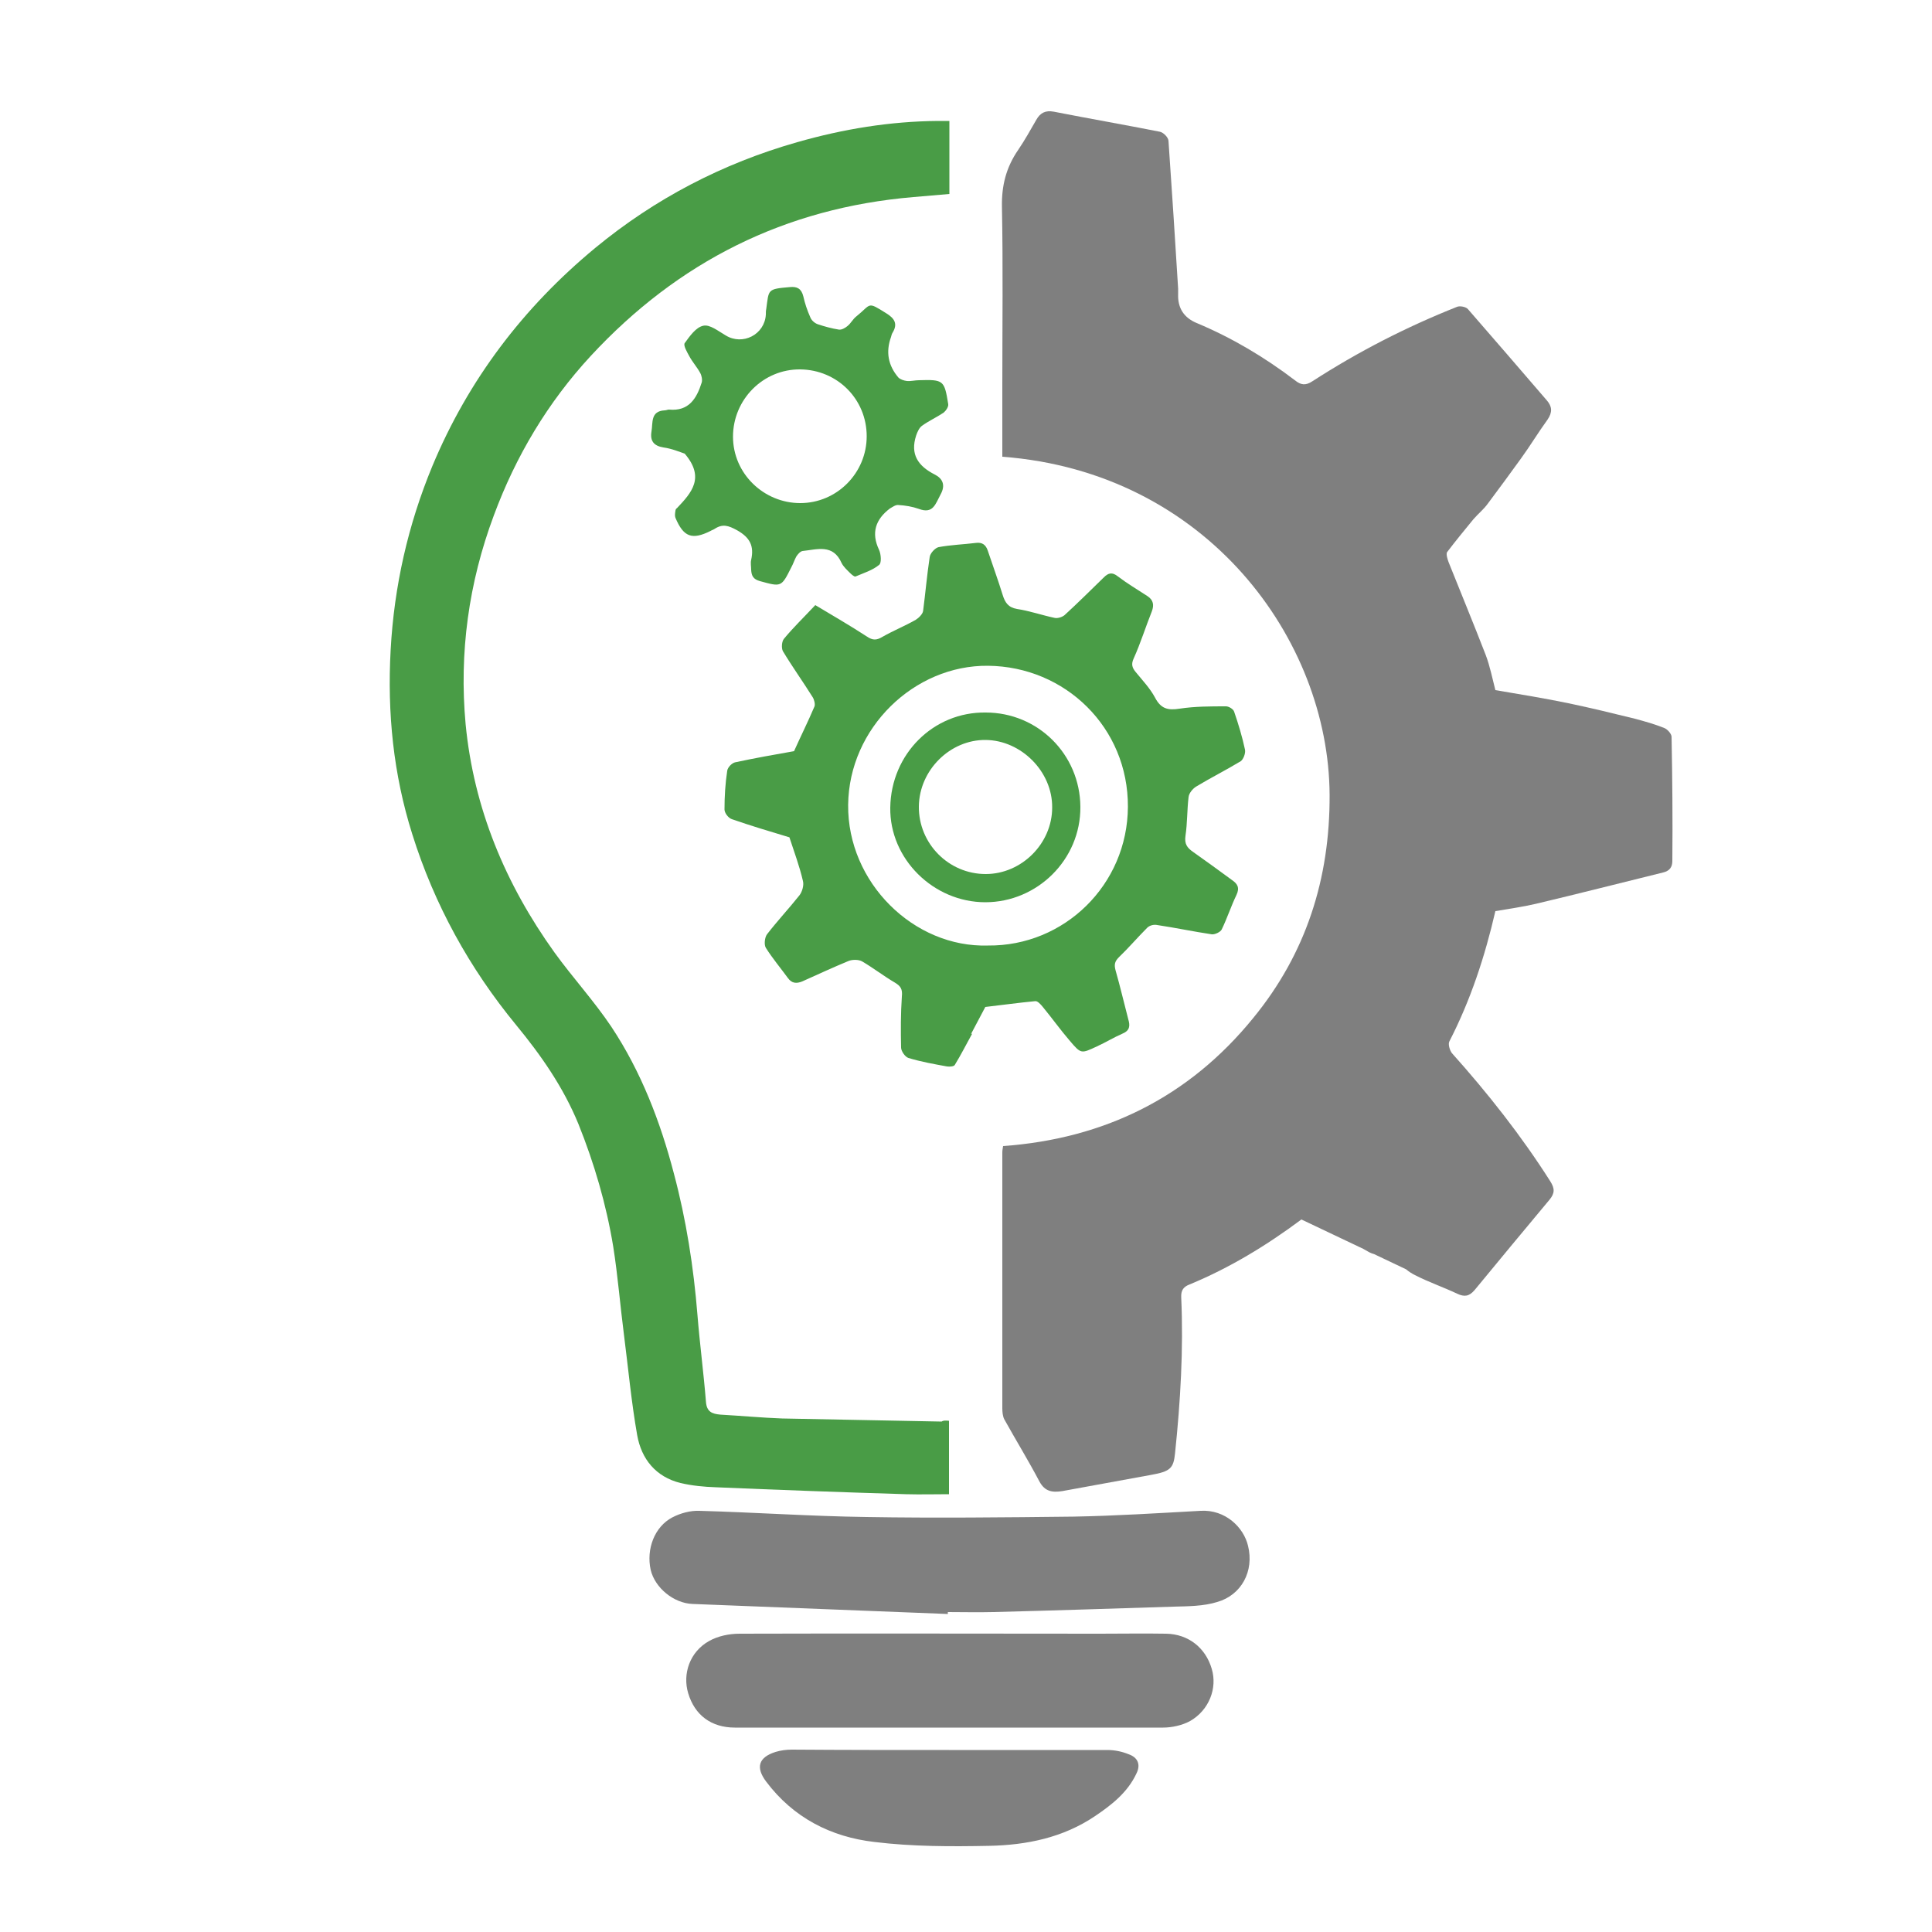
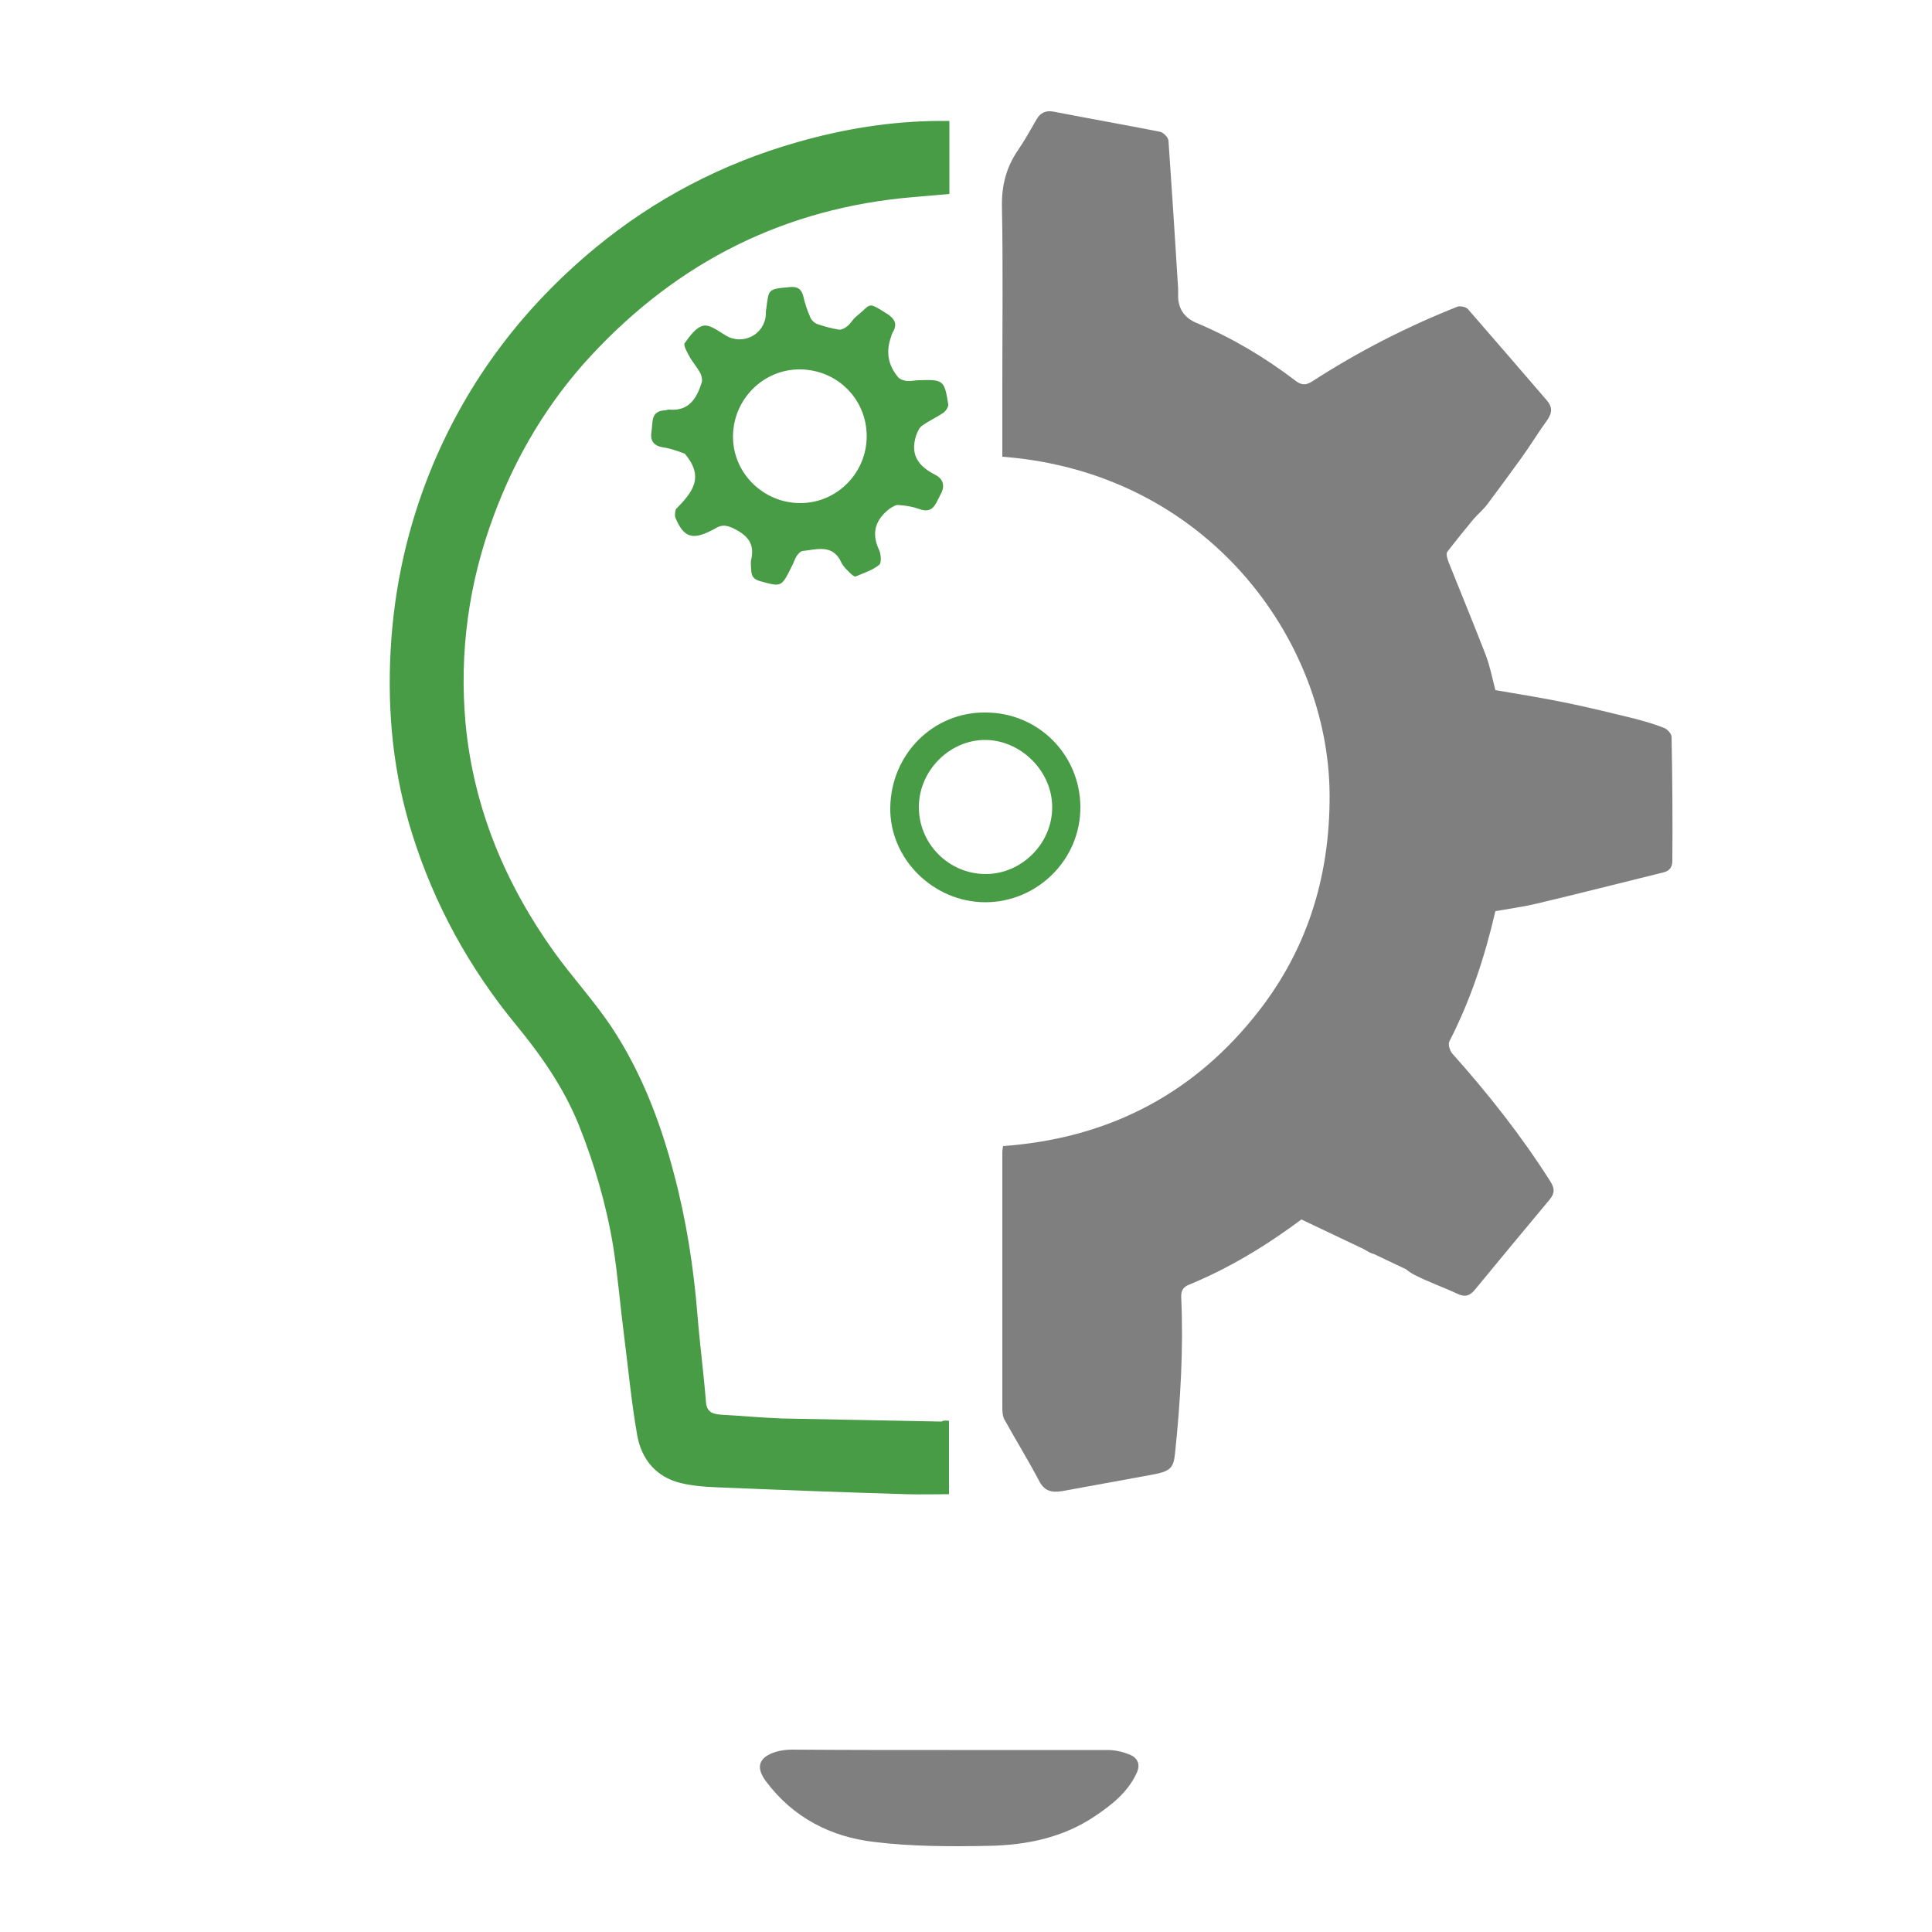
<svg xmlns="http://www.w3.org/2000/svg" id="Layer_1" version="1.1" viewBox="0 0 500 500">
  <defs>
    <style>
      .st0 {
        fill: #499c46;
      }

      .st1 {
        fill: #7f7f7f;
      }
    </style>
  </defs>
  <path class="st0" d="M245.6,367.7v19c-3.7,0-7.4.1-11.1,0-16.4-.5-32.8-1.1-49.3-1.8-3-.1-6.1-.4-9.1-1.1-6.4-1.6-10.1-6.2-11.2-12.4-1.5-8.5-2.3-17.2-3.4-25.8-1-7.7-1.6-15.4-2.8-23-1.8-10.9-4.9-21.5-9-31.7-3.9-9.5-9.6-17.7-16.1-25.6-12.1-14.7-21.2-31.2-26.9-49.4-4.9-15.5-6.5-31.4-5.6-47.7.9-16.5,4.5-32.4,10.8-47.6,9.3-22.3,23.5-41,42.1-56.4,15.5-12.8,33-21.9,52.3-27.4,11.9-3.4,24-5.4,36.4-5.5h3v18.9c-3.1.3-6.2.5-9.3.8-33.2,2.8-60.9,16.7-83.5,41.1-11.1,12-19.4,25.9-25.1,41.3-6.5,17.4-9,35.5-7.3,54,2.1,21.8,10.3,41.4,23,59.1,4.7,6.5,10.2,12.5,14.7,19.2,7.7,11.6,12.7,24.6,16.2,38,3.2,12,5.1,24.2,6.1,36.6.6,7.5,1.6,15,2.2,22.5.2,2.6,1.6,3.1,3.7,3.3,5.3.3,10.7.8,16,1,13.8.3,27.5.5,41.3.8.4-.3,1-.3,1.9-.2Z" />
-   <path class="st1" d="M245.3,417.7c-22-.9-44.1-1.7-66.1-2.6-4.9-.2-9.7-4.2-10.8-8.8-1.2-5.4,1-11.2,5.6-13.6,2.1-1.1,4.7-1.8,7-1.7,14.4.4,28.8,1.4,43.2,1.6,17.9.3,35.7.1,53.6-.1,11-.2,21.9-.9,32.9-1.5,6.4-.4,11.2,4.3,12.3,9.1,1.6,6.5-1.7,12.7-8,14.5-3.6,1.1-7.5,1.1-11.3,1.2-15.6.5-31.1,1-46.7,1.4-3.9.1-7.8,0-11.7,0v.5Z" />
-   <path class="st1" d="M245.8,447.1h-55.6c-6.1,0-10.4-3.2-12.1-8.9-1.5-5,.4-10.7,5.4-13.5,2.3-1.3,5.2-1.9,7.9-1.9,31.1-.1,62.1,0,93.2,0,5.7,0,11.5-.1,17.2,0s10.2,3.6,11.8,9.1c1.5,5-.7,10.7-5.6,13.5-2,1.1-4.7,1.7-7,1.7-18.5,0-36.9,0-55.2,0Z" />
  <path class="st0" d="M177.2,117.4c-1.2-.4-3.3-1.3-5.5-1.6-2.5-.4-3.5-1.7-3.1-4.1.4-2.3-.3-5.3,3.4-5.5.4,0,.8-.2,1.1-.2,5.2.5,7.2-2.9,8.5-7,.2-.7,0-1.8-.4-2.5-.8-1.5-2-2.8-2.8-4.3-.6-1.1-1.6-2.8-1.2-3.4,1.3-1.8,2.9-4.1,4.8-4.5,1.7-.4,3.9,1.4,5.8,2.5,4.4,2.7,10.1-.2,10.4-5.4,0-.5,0-1,.1-1.4.7-5.1.2-5.2,6.1-5.7,1.9-.2,3,.4,3.5,2.4.4,1.8,1,3.6,1.8,5.4.3.8,1.1,1.5,1.9,1.8,1.8.6,3.6,1.1,5.5,1.4.7.1,1.6-.4,2.2-.9.9-.7,1.4-1.8,2.3-2.5,4-3.2,2.7-4,7.8-.8,2.1,1.3,3,2.7,1.6,5-.2.3-.3.7-.4,1.1q-2.1,5.8,1.9,10.5c.5.5,1.4.8,2.2.9,1,.1,2.1-.2,3.1-.2,6.4-.2,6.6,0,7.6,6.2.1.7-.6,1.7-1.2,2.2-1.8,1.2-3.8,2.1-5.6,3.4-.7.5-1.2,1.6-1.5,2.5-1.6,4.9.5,7.9,4.8,10.1,2,1,2.9,2.7,1.5,5.2-1.3,2.4-1.9,5.1-5.6,3.7-1.7-.6-3.5-.9-5.3-1-.7-.1-1.5.5-2.2.9-3.7,2.8-4.9,6.3-2.8,10.7.5,1.1.7,3.4,0,3.9-1.7,1.4-4,2.1-6.1,3-.3.1-1-.5-1.4-.9-.8-.8-1.7-1.6-2.2-2.6-2.2-5-6.3-3.5-10.1-3.1-.6.1-1.2.8-1.6,1.4-.5.9-.8,1.9-1.3,2.8-2.6,5.2-2.6,5.1-8.1,3.6-1.8-.5-2.2-1.4-2.3-2.9,0-.9-.2-1.8,0-2.6.8-3.6-.3-5.8-3.7-7.7-2.2-1.2-3.7-1.7-5.8-.3-.3.2-.7.3-1,.5-4.8,2.4-7,1.6-9.1-3.4-.2-.5-.1-1.2,0-1.8,0-.3.2-.6.4-.7,3.8-4,7.3-7.9,2-14.1ZM224.3,112.9c0-9.6-7.6-17.2-17.2-17.3-9.6-.1-17.4,7.8-17.4,17.4s8,17.2,17.4,17.2c9.5,0,17.2-7.8,17.2-17.3Z" />
  <path class="st1" d="M245.6,452.9h41c1.9,0,3.8.4,5.5,1.1,2.3.8,3.2,2.6,2,5-2.3,4.9-6.4,8.1-10.7,11-8.3,5.6-17.7,7.5-27.4,7.7-9.9.2-19.9.2-29.7-1-11.3-1.3-21-6.3-28-15.6-2.8-3.7-2-6.3,2.4-7.7,1.3-.4,2.8-.6,4.2-.6,13.6.1,27.2.1,40.7.1Z" />
  <path class="st1" d="M432.6,190.7c0-.8-1.1-2-1.9-2.3-2.5-1-5-1.7-7.6-2.4-5.7-1.4-11.4-2.8-17.2-4-6.2-1.3-12.5-2.3-18.9-3.4-.8-3.1-1.4-6.2-2.5-9.1-3.1-8-6.4-16-9.6-24-.3-.8-.7-2.1-.4-2.6,2.2-2.9,4.5-5.7,6.8-8.5,1.2-1.4,2.6-2.5,3.7-4,2.9-3.9,5.8-7.8,8.6-11.7,2.4-3.3,4.5-6.8,6.9-10.1,1.3-1.9,1.2-3.4-.2-5-6.8-7.9-13.6-15.8-20.4-23.6-.5-.6-2.1-.9-2.8-.6-13.1,5.2-25.6,11.6-37.5,19.3-1.7,1.1-2.9,1-4.5-.3-7.9-6-16.3-11-25.4-14.8q-5-2.1-4.8-7.5v-1.4c-.8-12.8-1.6-25.5-2.5-38.3-.1-.9-1.3-2.1-2.2-2.3-9.1-1.8-18.3-3.4-27.5-5.2-2.1-.4-3.5.3-4.5,2.1-1.5,2.6-3,5.3-4.7,7.8-3.1,4.5-4.3,9.2-4.2,14.7.3,15.3.1,30.6.1,45.9v18.8c52.9,4,84.5,47.3,84.7,87.5.1,21.7-6.1,41.1-19.8,57.8-16.6,20.4-38.4,31.2-64.7,33.1-.1.7-.2,1.1-.2,1.6v66.3c0,.9.1,2,.5,2.8,3,5.4,6.2,10.6,9.1,16.1,1.4,2.6,3.3,2.9,5.9,2.5,7.7-1.4,15.4-2.8,23-4.2,5-.9,5.8-1.7,6.2-5.6,1.4-13.4,2.2-26.9,1.6-40.3-.1-1.9.6-2.8,2.2-3.4,10.4-4.3,19.9-10.1,28.9-16.8.2-.1.4-.2.6-.3l-.6.3,16,7.6c.5.3,1.1.6,1.6.9.4.2.9.4,1.3.5l8.2,3.9c.7.6,1.5,1.1,2.3,1.5,3.5,1.8,7.3,3.1,10.9,4.8,1.9.9,3.1.7,4.5-.9,6.4-7.8,12.9-15.6,19.4-23.4,1.4-1.7,1.4-2.9.2-4.8-7.5-11.8-16.1-22.7-25.4-33.1-.6-.7-1.1-2.4-.7-3.1,5.5-10.7,9.2-22,11.9-33.7,3.5-.6,7.1-1.1,10.5-1.9,11-2.6,21.9-5.4,32.9-8.1,1.7-.4,2.4-1.4,2.4-3,.1-10.9,0-21.5-.2-32.1Z" />
  <g>
-     <path class="st0" d="M322.2,194c-.7-3.3-1.7-6.6-2.8-9.8-.2-.7-1.4-1.4-2.1-1.4-4,0-8.1,0-12,.6-3.1.5-4.9,0-6.4-2.9-1.3-2.4-3.2-4.4-5-6.6-.9-1.1-1.2-2-.5-3.5,1.8-4,3.1-8.2,4.7-12.2.6-1.6.4-2.9-1.1-3.9-2.6-1.7-5.3-3.3-7.8-5.2-1.4-1.1-2.4-.8-3.5.3-3.4,3.3-6.7,6.6-10.2,9.8-.6.5-1.8.9-2.6.7-3.3-.7-6.4-1.8-9.7-2.3-2.3-.4-3.1-1.7-3.7-3.6-1.2-3.9-2.6-7.7-3.9-11.6-.5-1.4-1.4-2.1-3-1.9-3.2.4-6.5.5-9.7,1.1-.9.2-2.2,1.6-2.3,2.6-.7,4.6-1.1,9.3-1.7,13.9-.1.8-1.1,1.8-1.9,2.3-2.8,1.6-5.8,2.8-8.6,4.4-1.5.9-2.5,1-4.1-.1-4.3-2.8-8.8-5.4-13.3-8.1-3,3.2-5.7,5.8-8.1,8.7-.6.7-.7,2.4-.3,3.2,2.4,4,5.2,7.9,7.7,11.9.4.6.7,1.8.5,2.4-1.7,4-3.6,7.8-5.3,11.6-5.1.9-10.2,1.8-15.3,2.9-.8.2-1.9,1.3-2,2.2-.5,3.3-.7,6.6-.7,10,0,.9,1,2.2,1.9,2.5,4.9,1.7,9.9,3.2,14.9,4.7,1.2,3.7,2.6,7.4,3.5,11.3.3,1.1-.2,2.8-.9,3.7-2.7,3.4-5.7,6.6-8.4,10.1-.6.8-.8,2.7-.3,3.5,1.7,2.7,3.8,5.2,5.7,7.8,1,1.4,2.2,1.5,3.7.9,4-1.8,7.9-3.6,12-5.3,1-.4,2.6-.4,3.5.1,2.9,1.7,5.6,3.8,8.5,5.5,1.5.9,2,1.7,1.8,3.6-.3,4.4-.3,8.8-.2,13.2,0,.9,1,2.4,1.9,2.7,3.3,1,6.7,1.6,10,2.2.7.1,1.8,0,2-.4,1.6-2.6,3-5.4,4.5-8.1-.1,0-.2.1-.3.1l3.7-7h0c4.4-.5,8.6-1.1,12.9-1.5.6-.1,1.4.8,1.9,1.4,2.4,2.9,4.6,6,7.1,8.9,2.9,3.4,2.9,3.3,7,1.4,2.2-1,4.3-2.3,6.6-3.3,1.9-.8,2-2,1.5-3.7-1.1-4.2-2.1-8.5-3.3-12.7-.4-1.5-.2-2.3.9-3.4,2.5-2.4,4.8-5.1,7.3-7.6.6-.6,1.7-.9,2.6-.7,4.7.7,9.4,1.7,14.1,2.4.8.1,2.3-.6,2.6-1.3,1.4-2.9,2.4-6,3.8-8.9.9-1.9.2-2.9-1.1-3.8-3.4-2.5-6.7-4.9-10.1-7.3-1.6-1.1-2.3-2.1-2-4.2.5-3.3.4-6.7.8-10,.1-1,1-2.1,1.9-2.7,3.8-2.3,7.8-4.3,11.6-6.6.7-.5,1.3-2.1,1.1-3ZM255.7,244.7c-19.2.6-36.4-16.3-36.2-36.4.2-19.9,17.1-36.2,36.2-36,20,.2,36.3,16,36.2,36.5-.1,20.2-16.5,36.1-36.2,35.9Z" />
    <path class="st0" d="M255.1,184.4c-13.5-.2-24.5,10.7-24.7,24.6-.2,13.3,11.2,24.5,24.6,24.5s24.7-11,24.6-24.7c-.1-13.6-11-24.4-24.5-24.4ZM255.1,226.2c-9.6,0-17.4-7.9-17.3-17.5.1-9.4,8.1-17.3,17.3-17.2,9.2.1,17.3,8.2,17.2,17.5,0,9.3-7.9,17.2-17.2,17.2Z" />
  </g>
</svg>